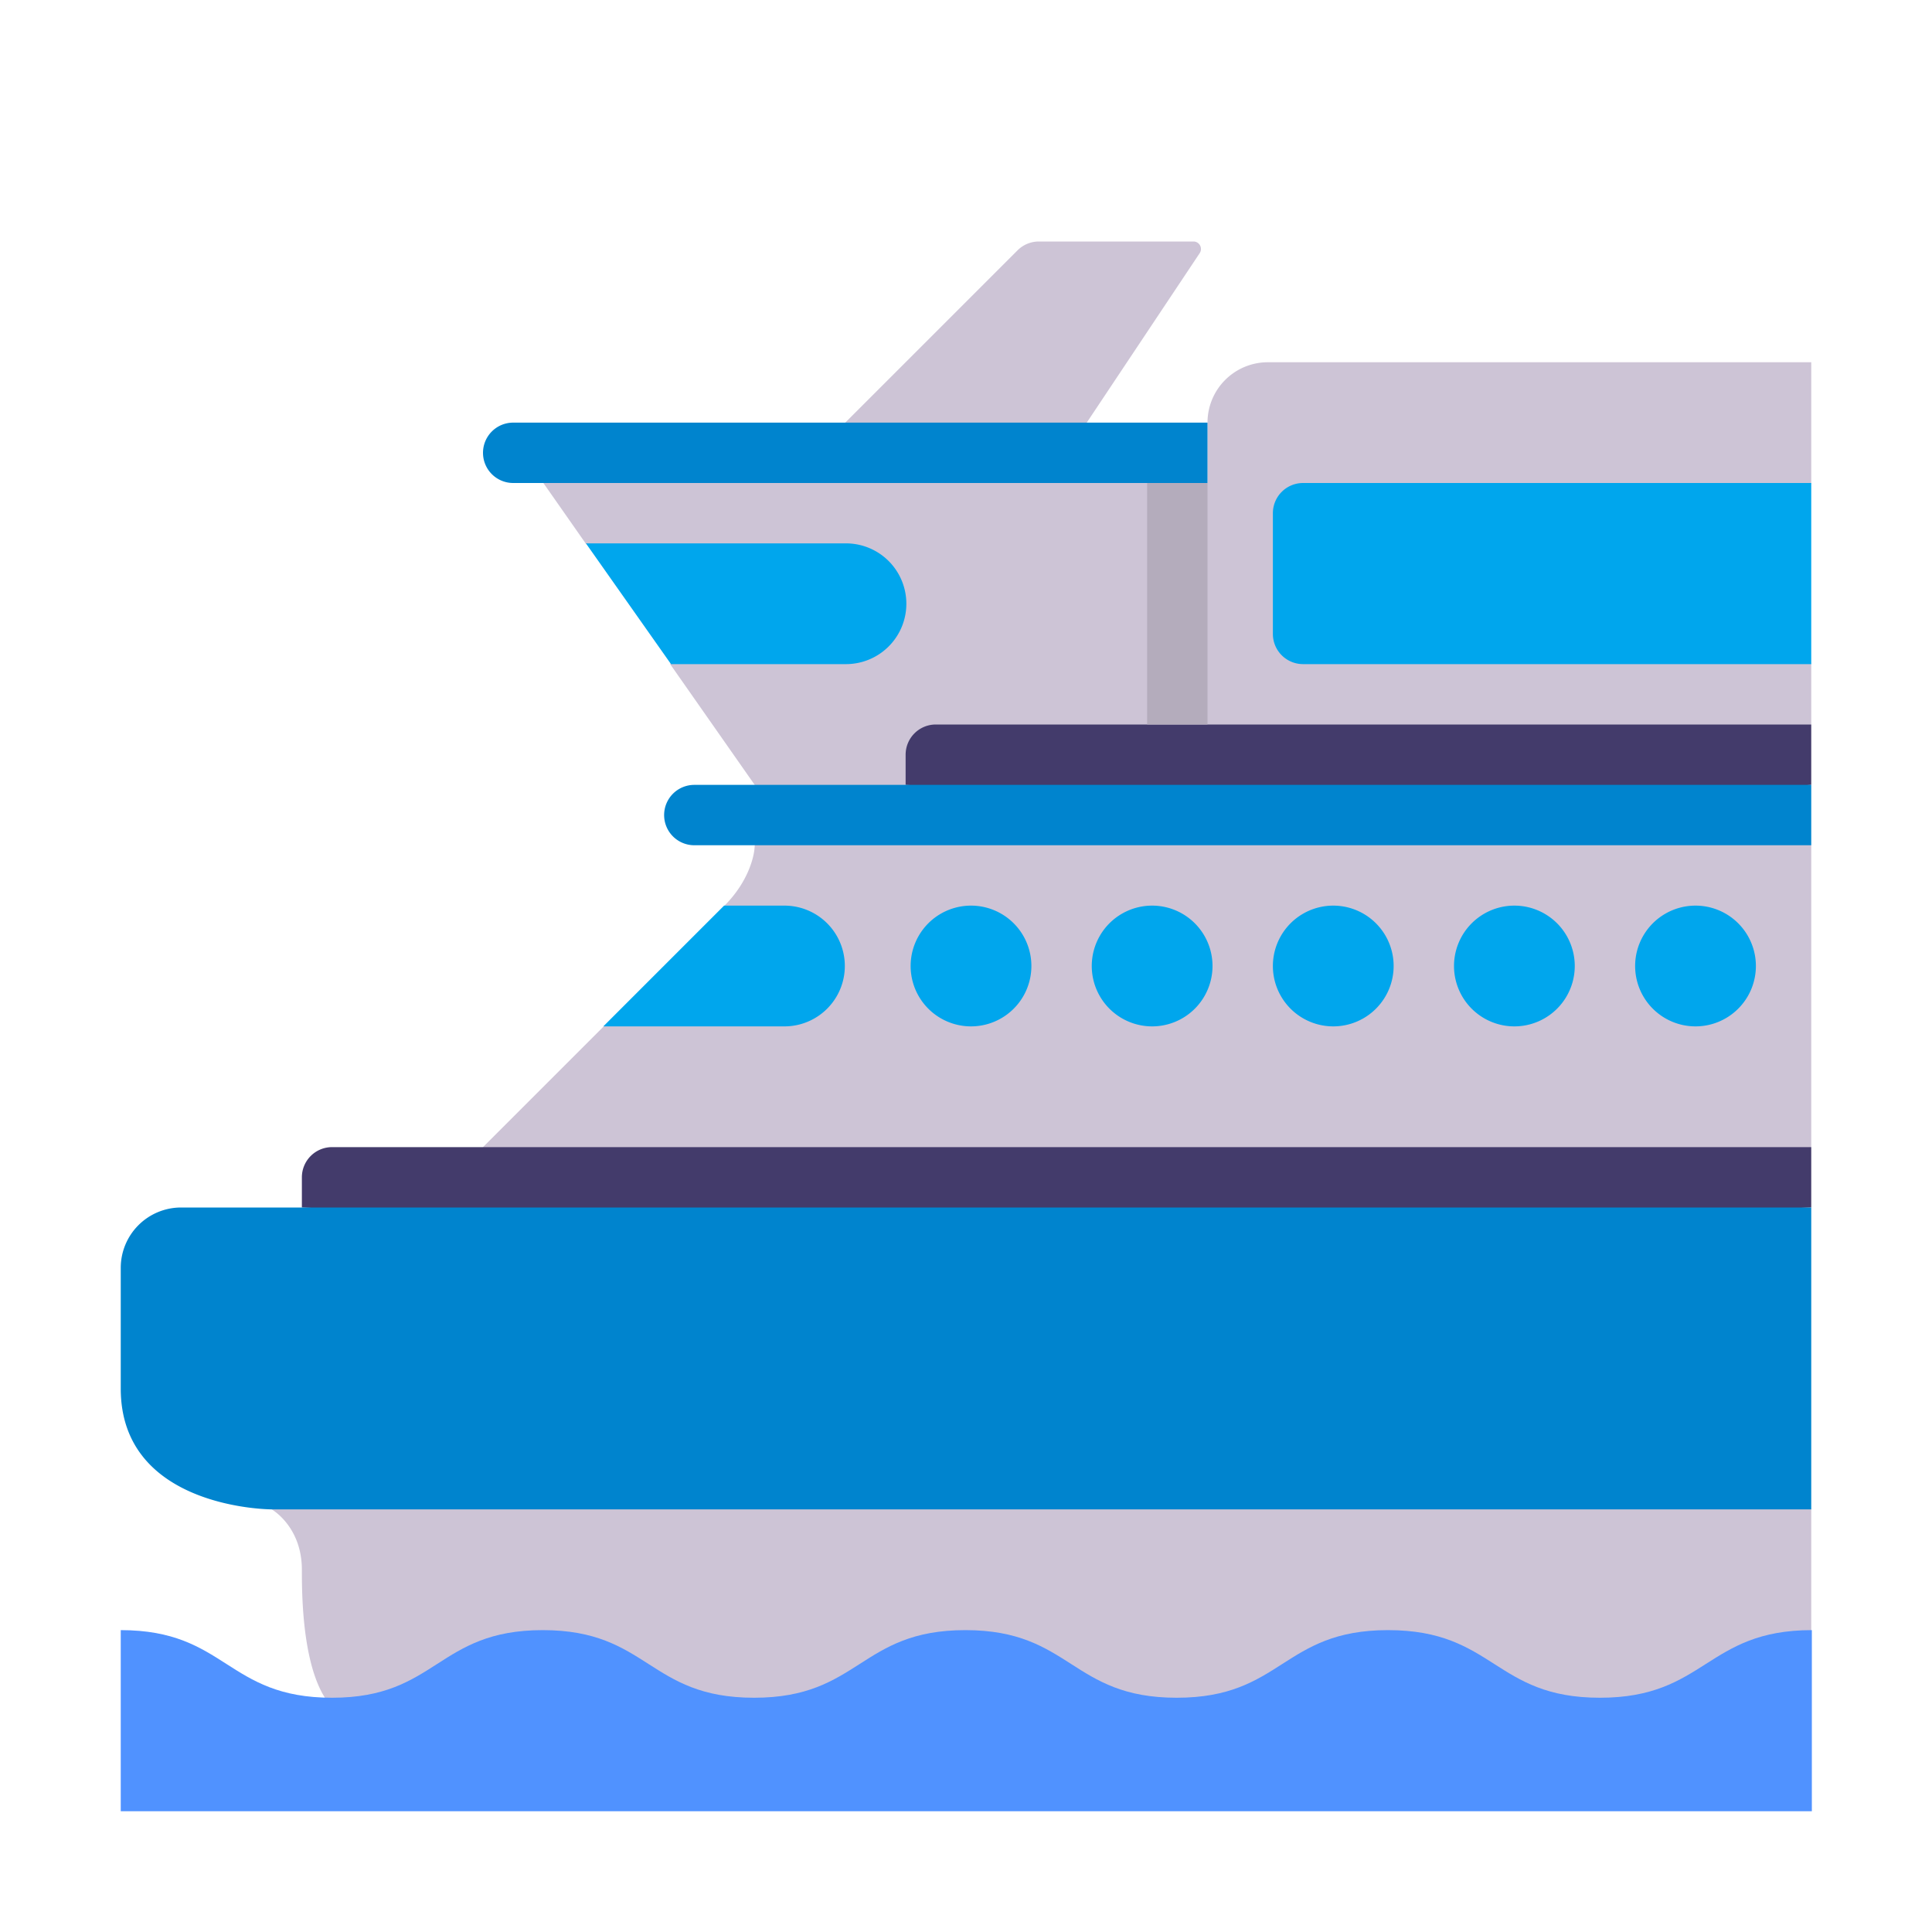
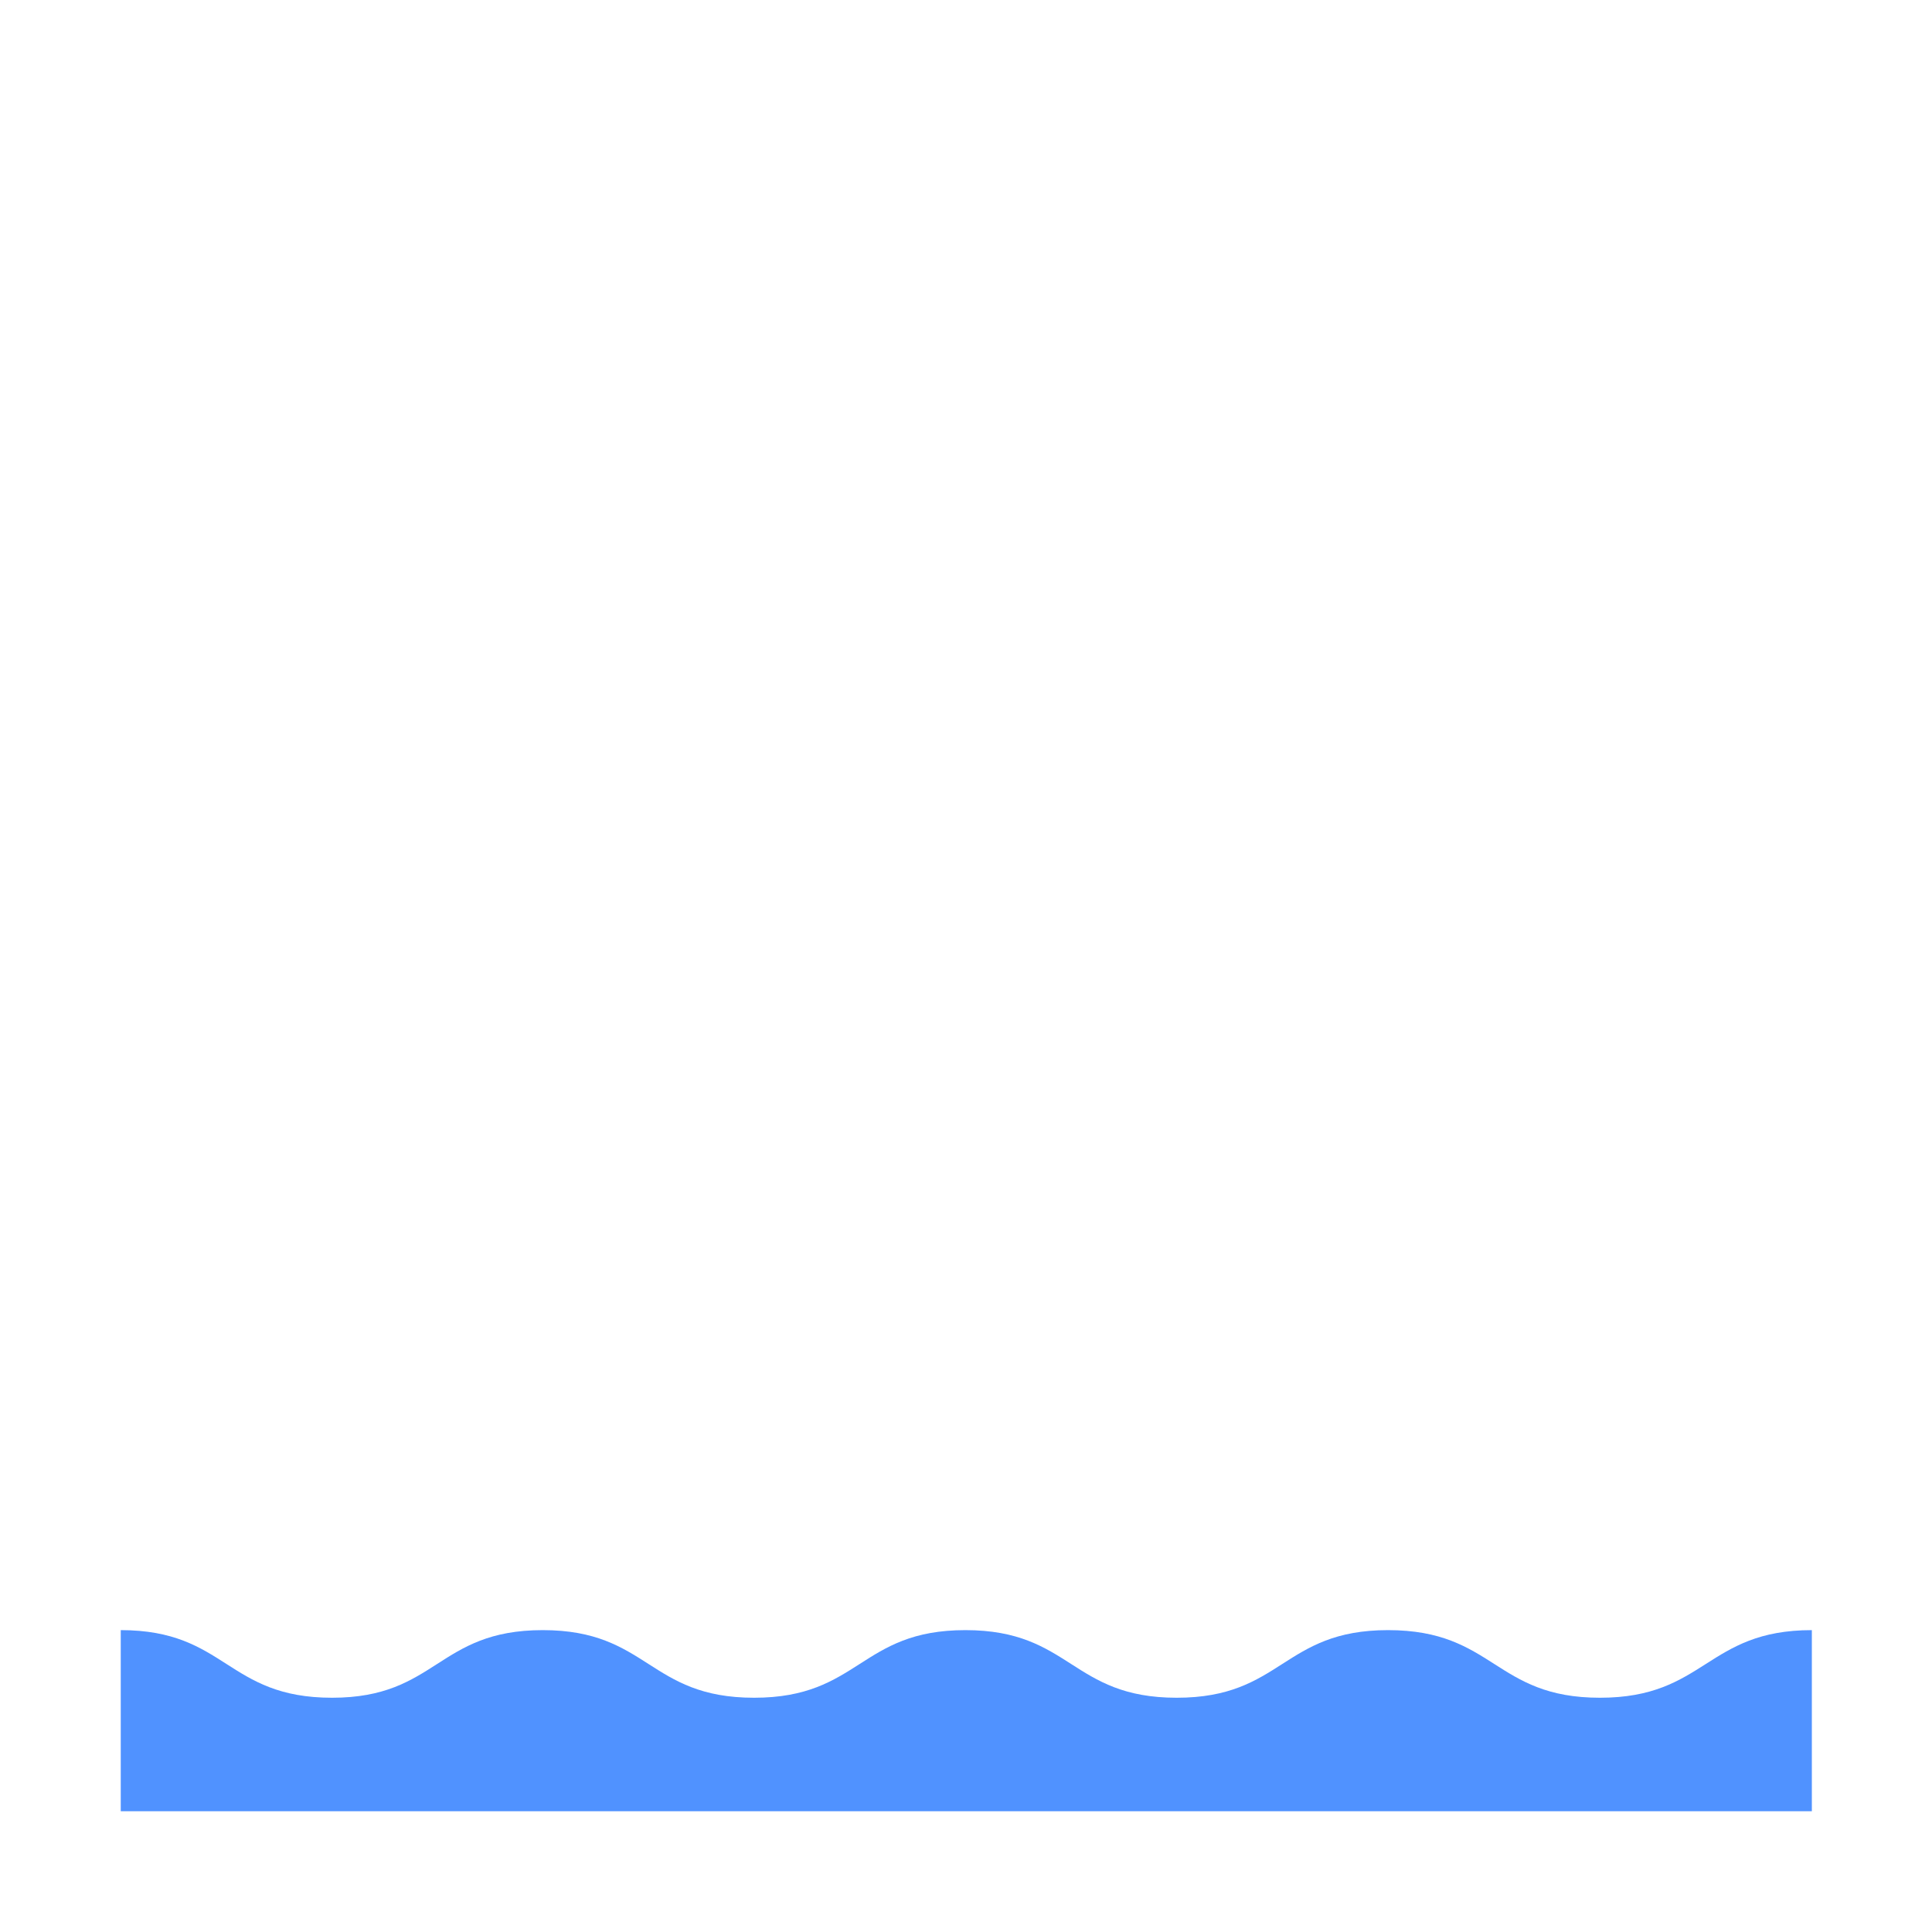
<svg xmlns="http://www.w3.org/2000/svg" fill="none" viewBox="0 0 32 32">
-   <path fill="#CDC4D6" d="m14 7 2.854-2.854A.5.5 0 0 1 17.207 4h2.56c.1 0 .159.111.103.194L18 7l-.889 1H20V7a1 1 0 0 1 1-1h9v2l-.5 1.5.5 1.5v1l-.992.988L30 14v5l-2.137 2.777L30 25v3.5H6c-1 0-1-2-1-2.5 0-.718-.5-1-.5-1L8 19l2-2 2-1.008V15c.4-.4.5-.833.5-1l.656-.508L12.5 13l-1.398-1.997.425-.998-1.823-.999L9 8h5.889z" />
  <path fill="#5092FF" d="M30.01 27c-1.75 0-1.76 1.12-3.51 1.12S24.75 27 22.99 27c-1.75 0-1.75 1.12-3.5 1.12S17.74 27 15.99 27s-1.75 1.12-3.5 1.12S10.74 27 8.99 27s-1.75 1.12-3.49 1.12C3.75 28.12 3.75 27 2 27v3h28.01z" />
-   <path fill="#00A6ED" d="M21.083 8.5a.5.5 0 0 1 .5-.5H30v3h-8.417a.5.5 0 0 1-.5-.5zM11.993 15l-2 2h3a1 1 0 1 0 0-2zM16.083 17a1 1 0 1 0 0-2 1 1 0 0 0 0 2M20.083 16a1 1 0 1 1-2 0 1 1 0 0 1 2 0M22.083 17a1 1 0 1 0 0-2 1 1 0 0 0 0 2M26.083 16a1 1 0 1 1-2 0 1 1 0 0 1 2 0M28.083 17a1 1 0 1 0 0-2 1 1 0 0 0 0 2M9.705 9l1.409 2h2.898a1 1 0 1 0 0-2z" />
-   <path fill="#433B6B" d="M15.5 12a.5.5 0 0 0-.5.5v.5l7.5.52L30 13v-1zM5.5 19a.5.5 0 0 0-.5.5v.5l12 .5 13-.5v-1z" />
-   <path fill="#0084CE" d="M8 7.5a.5.5 0 0 1 .5-.5H20v1H8.5a.5.5 0 0 1-.5-.5M11 13.5a.5.5 0 0 1 .5-.5H30v1H11.5a.5.5 0 0 1-.5-.5M3 20a1 1 0 0 0-1 1v2c0 2 2.5 2 2.5 2H30v-5z" />
-   <path fill="#B4ACBC" d="M19 8h1v4h-1z" />
</svg>